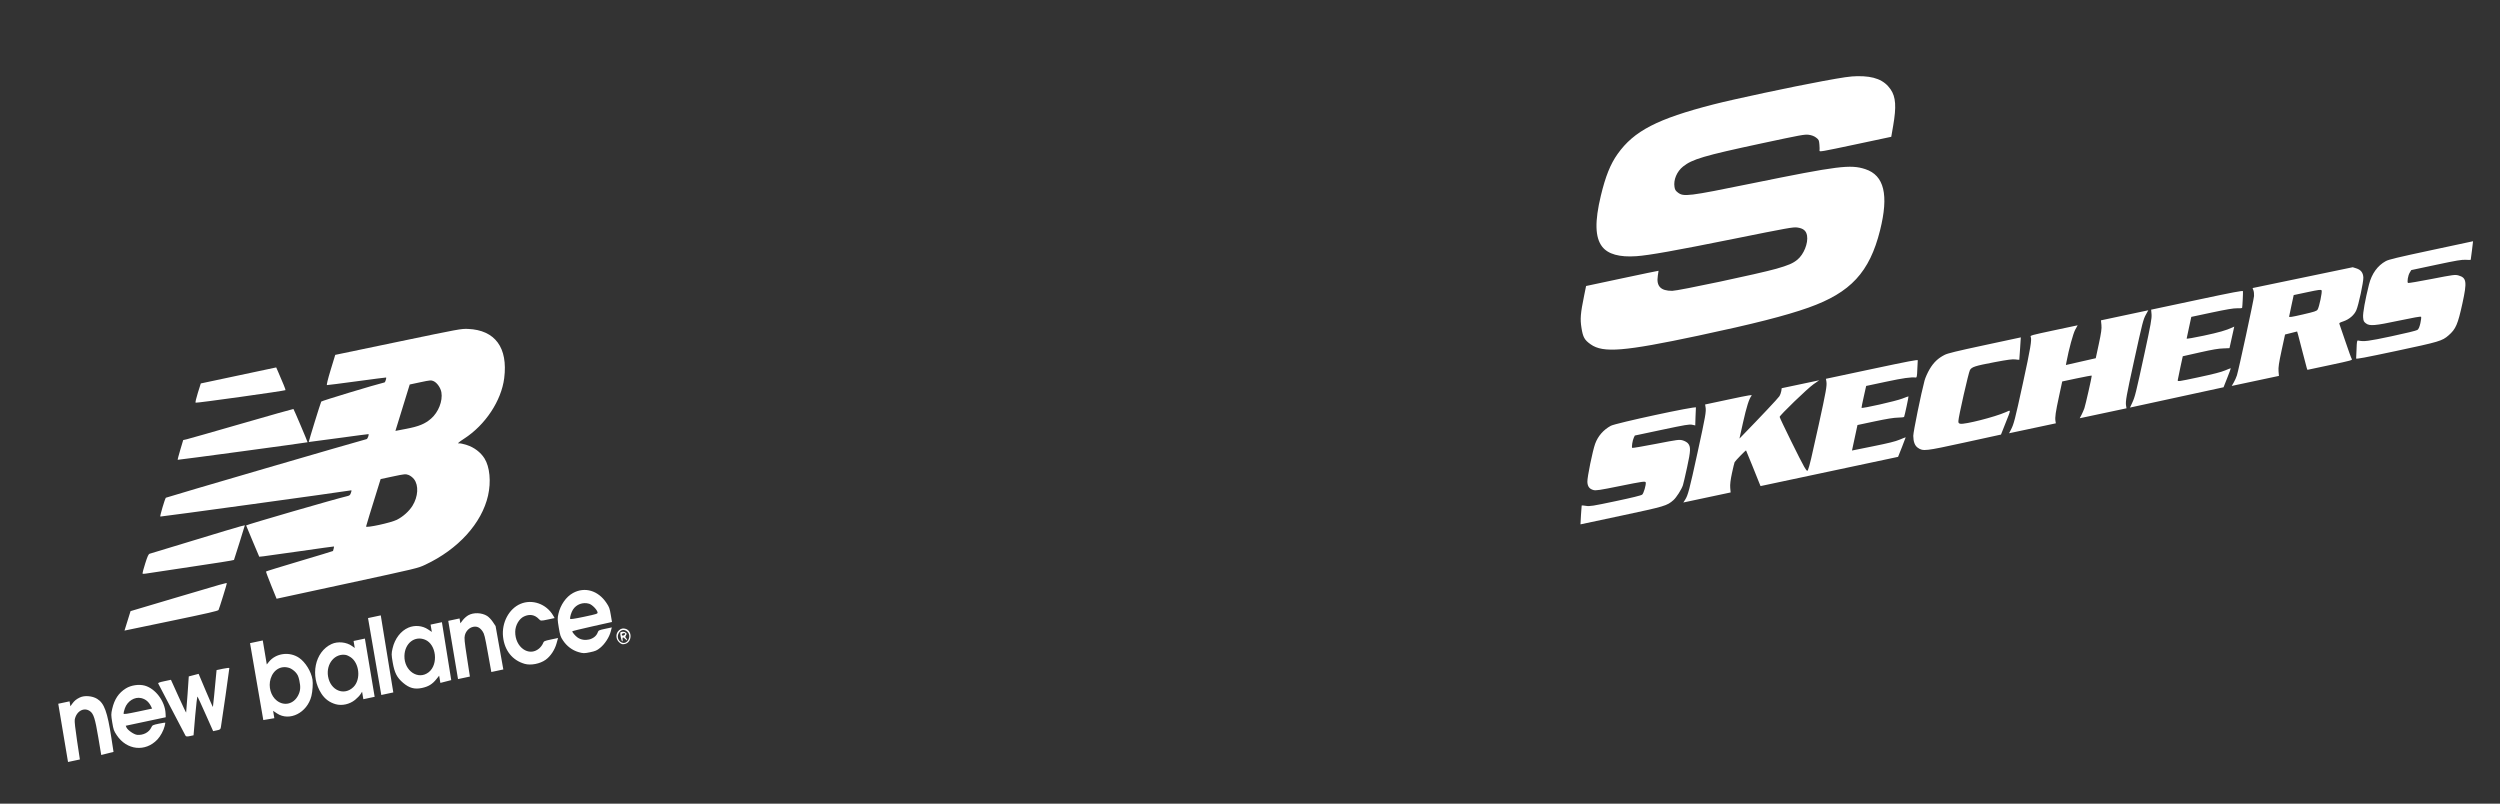
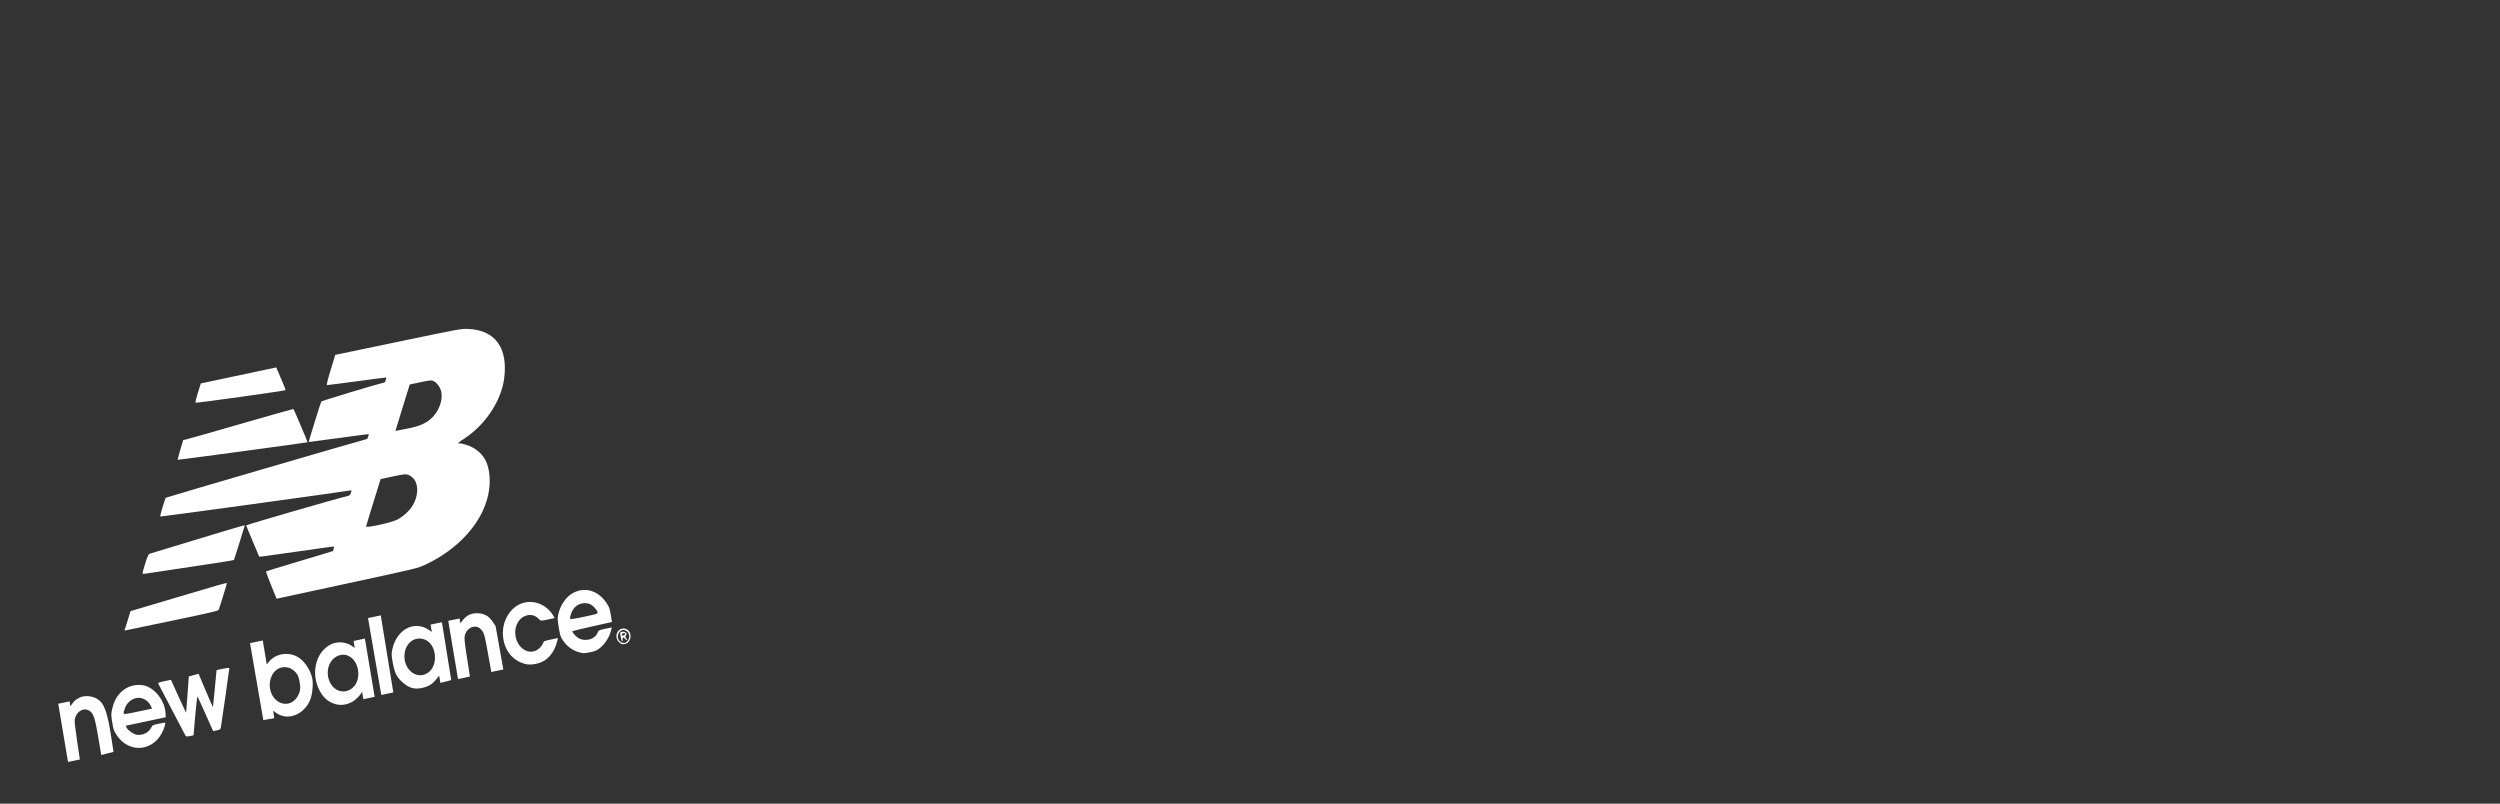
<svg xmlns="http://www.w3.org/2000/svg" width="1770" height="569" viewBox="0 0 1770 569" fill="none">
  <rect x="0" y="0" width="1770" height="569" fill="#333333" stroke="none" />
-   <path fill-rule="evenodd" clip-rule="evenodd" d="M140.076 278.136C138.925 281.796 138.202 284.935 138.469 285.112C139.022 285.478 201.845 276.701 202.138 276.217C202.307 275.936 200.418 271.252 196.784 262.943L195.555 260.134L168.861 265.807L142.168 271.481L140.076 278.136ZM234.103 261.909C232.078 268.558 231.098 272.598 231.5 272.646C231.855 272.688 241.376 271.47 252.659 269.941C263.942 268.411 273.25 267.212 273.342 267.277C273.724 267.545 272.769 270.63 272.268 270.749C265.528 272.351 227.765 283.784 227.44 284.321C226.967 285.105 218.41 312.804 218.597 312.948C218.658 312.995 228.162 311.732 239.718 310.14C251.273 308.548 260.804 307.298 260.896 307.362C261.385 307.699 260.248 310.731 259.572 310.892C254.851 312.016 117.773 352.037 117.43 352.392C116.742 353.101 113.107 365.429 113.497 365.729C113.765 365.935 243.722 348.076 247.911 347.258C249.059 347.034 249.063 347.046 248.465 348.915C247.959 350.496 247.541 350.872 245.85 351.263C237.797 353.124 174.135 371.579 174.261 372.015C174.347 372.31 176.47 377.414 178.98 383.357L183.543 394.163L186.629 393.838C188.327 393.66 200.185 392 212.982 390.151C225.778 388.301 236.334 386.838 236.439 386.9C236.598 386.994 236.073 389.462 235.757 390.108C235.704 390.217 225.062 393.451 212.11 397.293C199.158 401.136 188.467 404.434 188.353 404.624C188.239 404.813 189.874 409.23 191.987 414.439L195.829 423.91L245.831 413.101C295.829 402.292 295.834 402.291 301.09 399.826C324.366 388.91 341.088 370.497 345.536 350.886C347.768 341.043 346.763 330.517 343.025 324.573C340.277 320.203 335.742 316.755 330.538 315.079C328.143 314.308 325.715 313.776 325.141 313.898C323.451 314.257 324.613 313.144 328.63 310.556C343.586 300.919 354.953 283.759 356.979 267.76C359.712 246.164 350.57 233.695 331.405 232.88C326.557 232.674 325.472 232.873 281.9 241.959L237.351 251.249L234.103 261.909ZM171.169 299.899C151.194 305.67 133.694 310.657 132.278 310.98L129.704 311.568L127.644 318.468C126.511 322.264 125.687 325.449 125.813 325.546C126.035 325.717 217.623 313.336 217.769 313.115C217.897 312.92 208.035 289.724 207.756 289.562C207.607 289.475 191.143 294.127 171.169 299.899ZM307.103 269.917C309.529 271.076 311.989 274.652 312.514 277.784C313.542 283.913 310.408 291.866 305.18 296.396C300.863 300.137 296.603 301.887 287.626 303.607L279.952 305.077L285.018 288.653L290.084 272.229L297.637 270.616C304.649 269.118 305.327 269.068 307.103 269.917ZM289.278 336.285C290.549 336.769 292.19 338.041 293.149 339.283C296.525 343.658 296.057 351.6 292.041 358.078C289.63 361.967 285.316 365.835 280.952 368.022C276.755 370.125 258.981 373.983 259.18 372.747C259.292 372.046 262.535 361.469 268.175 343.409L269.496 339.18L278.285 337.312C286.46 335.574 287.227 335.502 289.278 336.285ZM137.361 382.515C120.693 387.611 106.572 391.897 105.981 392.039C105.152 392.239 104.433 393.798 102.846 398.832C101.712 402.427 100.831 405.641 100.888 405.976C100.946 406.324 102.01 406.374 103.368 406.094C104.677 405.825 119.172 403.642 135.58 401.243C151.989 398.845 165.526 396.684 165.662 396.442C165.8 396.2 167.586 390.579 169.633 383.951L173.354 371.899L170.511 372.575C168.947 372.946 154.03 377.419 137.361 382.515ZM124.373 423.181L92.429 432.68L90.284 439.57L88.138 446.461L121.209 439.582C147.265 434.162 154.375 432.527 154.727 431.872C155.249 430.9 160.675 413.42 160.598 412.958C160.516 412.467 158.301 413.091 124.373 423.181ZM181.721 482.579L186.421 509.804L190.326 509.145L194.23 508.486L193.792 505.872L193.354 503.259L196.075 505.081C204.928 511.01 217.492 504.687 220.476 492.8C221.311 489.474 221.68 483.731 221.231 481.054C220.279 475.377 216.227 468.813 211.8 465.776C204.983 461.101 195.292 462.4 190.307 468.658L188.886 470.44L187.461 461.939L186.035 453.438L181.528 454.396L177.022 455.354L181.721 482.579ZM265.258 464.822L269.958 492.048L274.21 491.144L278.462 490.24L274.022 462.96L269.582 435.679L265.07 436.638L260.559 437.597L265.258 464.822ZM56.556 493.797C54.021 495.024 52.656 496.137 51.176 498.184L49.832 500.041L49.54 498.297L49.247 496.552L45.245 497.402L41.244 498.253L44.701 518.869L48.158 539.485L52.357 538.593L56.556 537.7L54.571 524.522C53.271 515.895 52.701 510.713 52.92 509.518C54.022 503.488 59.472 500.46 63.718 503.518C66.288 505.369 67.349 508.733 69.605 522.186L71.675 534.532L76.025 533.438L80.375 532.345L78.856 522.431C76.024 503.936 73.838 497.926 68.803 494.799C65.378 492.672 59.824 492.217 56.556 493.797ZM89.109 487.395C83.985 490.605 81.035 495.014 79.449 501.831C78.602 505.476 78.603 506.334 79.468 511.491C80.347 516.732 80.583 517.401 82.662 520.526C89.751 531.181 102.928 532.577 111.431 523.573C113.642 521.233 115.745 517.34 116.605 513.998C116.885 512.908 117.091 511.877 117.063 511.707C117.034 511.536 114.961 511.832 112.456 512.364C108.135 513.283 107.86 513.42 107.116 515.035C105.505 518.532 101.384 520.679 97.076 520.266C94.843 520.052 90.312 516.903 89.519 515.013L89.024 513.835L103.187 510.825L117.349 507.815L117.217 505.064C116.804 496.5 110.107 487.553 102.518 485.428C98.42 484.279 92.756 485.111 89.109 487.395ZM234.777 455.961C222.837 461.465 219.346 478.627 227.612 491.188C230.053 494.898 233.334 497.326 237.574 498.559C242.025 499.854 247.537 498.642 251.374 495.526C252.878 494.303 254.616 492.503 255.236 491.525L256.362 489.747L256.806 492.394L257.25 495.041L261.252 494.191L265.253 493.34L261.796 472.724L258.339 452.108L254.338 452.959L250.336 453.809L250.753 456.295L251.17 458.781L249.254 457.4C245.315 454.559 239.149 453.946 234.777 455.961ZM289.126 444.374C283.734 446.686 279.526 452.183 277.958 458.964C277.078 462.767 277.084 463.472 278.033 468.98C279.304 476.358 281.033 479.748 285.424 483.468C289.777 487.156 293.48 488.176 298.636 487.103C303.297 486.134 306.117 484.412 309.025 480.761L310.923 478.376L311.352 480.938L311.782 483.499L315.631 482.51L319.48 481.521L316.178 461.019L312.876 440.516L308.868 441.368L304.86 442.22L305.294 444.809L305.728 447.399L303.056 445.609C299.036 442.917 293.641 442.439 289.126 444.374ZM331.581 435.589C330.337 436.281 328.56 437.849 327.633 439.074L325.946 441.302L325.658 439.581L325.369 437.86L321.367 438.711L317.365 439.562L320.822 460.178L324.279 480.794L328.485 479.9L332.691 479.006L330.619 465.553C328.822 453.886 328.623 451.795 329.116 449.796C329.864 446.764 332.181 444.407 335.005 443.807C337.694 443.235 339.771 444.234 341.668 447.011C342.905 448.821 343.279 450.346 345.448 462.402L347.855 475.783L352.104 474.88L356.353 473.976L353.617 458.618L350.882 443.259L348.931 440.322C347.859 438.707 346.03 436.794 344.868 436.072C341.071 433.714 335.331 433.505 331.581 435.589ZM368.526 427.529C360.309 431.001 355.067 440.906 356.161 450.893C357.222 460.577 362.775 467.514 371.462 470.004C375.818 471.252 382.307 469.991 386.328 467.114C389.78 464.644 392.759 460.154 394.055 455.47L395.097 451.702L390.1 452.764C385.151 453.816 385.095 453.845 384.34 455.693C383.921 456.72 382.697 458.296 381.62 459.196C374.434 465.203 364.604 458.22 364.775 447.23C364.846 442.703 367.513 438.083 370.998 436.45C374.956 434.598 378.586 435.213 381.464 438.225C382.844 439.67 382.891 439.673 387.769 438.636L392.684 437.591L391.61 435.75C386.836 427.57 376.847 424.013 368.526 427.529ZM405.714 419.827C400.829 422.489 396.802 428.224 395.357 434.581C394.648 437.695 394.675 438.735 395.605 444.282C396.555 449.948 396.818 450.754 398.593 453.426C401.276 457.467 405.148 460.385 409.544 461.677C412.807 462.636 413.701 462.65 417.711 461.804C421.603 460.983 422.586 460.553 424.951 458.635C428.233 455.973 431.348 451.165 432.399 447.137L433.167 444.195L428.464 445.195C423.958 446.152 423.736 446.263 423.159 447.834C421.289 452.925 413.581 454.755 408.772 451.25C407.283 450.164 405.261 447.797 405.123 446.977C405.095 446.811 411.42 445.256 419.179 443.522L433.285 440.368L432.425 435.265C431.651 430.668 431.346 429.833 429.355 426.851C423.507 418.088 414.059 415.281 405.714 419.827ZM112.024 483.939C112.221 484.3 116.522 492.533 121.583 502.235C126.645 511.937 131.014 520.287 131.294 520.79C131.687 521.5 132.39 521.581 134.417 521.15L137.032 520.594L138.221 506.557C138.874 498.836 139.614 492.822 139.864 493.192C140.114 493.562 142.701 499.216 145.612 505.755L150.904 517.646L153.494 517.095C155.851 516.594 156.11 516.395 156.379 514.873C157.069 510.966 162.445 473.402 162.374 472.983C162.332 472.73 160.281 472.951 157.817 473.475L153.336 474.427L152.771 480.251C152.46 483.453 151.908 489.279 151.543 493.196C151.178 497.113 150.82 500.417 150.746 500.54C150.672 500.662 148.364 495.434 145.617 488.922L140.622 477.082L137.135 477.993L133.648 478.904L132.79 491.581C132.318 498.554 131.867 504.367 131.787 504.499C131.707 504.63 129.254 499.464 126.336 493.017L121.029 481.295L116.348 482.29C112.81 483.041 111.755 483.444 112.024 483.939ZM100.031 494.267C103.238 495.038 105.5 497.021 107.12 500.483L107.681 501.68L97.642 503.814C89.723 505.497 87.578 505.792 87.481 505.211C87.413 504.805 87.833 503.124 88.413 501.473C90.221 496.336 95.364 493.146 100.031 494.267ZM205.093 472.999C206.292 473.431 208.136 474.731 209.188 475.888C210.764 477.62 211.252 478.671 211.947 481.829C212.953 486.402 212.711 489.242 211.044 492.428C207.866 498.5 201.253 500.106 196.024 496.075C191.734 492.769 189.863 486.199 191.6 480.542C193.609 474.001 199.197 470.878 205.093 472.999ZM245.036 463.735C245.641 463.851 246.982 464.483 248.014 465.14C254.478 469.253 255.704 481.033 250.23 486.416C243.634 492.902 233.934 488.839 232.266 478.891C230.754 469.879 237.2 462.228 245.036 463.735ZM300.953 452.907C308.933 456.171 310.536 470.359 303.551 475.903C296.159 481.77 286.103 475.055 286.331 464.403C286.523 455.44 293.581 449.891 300.953 452.907ZM417.07 427.441C419.264 428.093 422.76 431.666 423.081 433.584C423.24 434.532 422.566 434.749 413.498 436.677C406.743 438.112 403.712 438.559 403.639 438.129C403.433 436.897 404.49 433.461 405.628 431.66C408.03 427.862 412.698 426.141 417.07 427.441ZM438.218 446.278C435.717 448.621 435.853 452.572 438.515 454.881C439.968 456.142 440.634 456.328 442.375 455.958C447.374 454.895 447.914 446.888 443.095 445.258C441.23 444.627 439.621 444.964 438.218 446.278ZM443.728 446.896C444.648 447.605 445.296 448.667 445.481 449.767C445.665 450.867 445.406 452.122 444.778 453.16C444.151 454.199 443.211 454.929 442.237 455.136C441.262 455.343 440.151 455.049 439.23 454.339C438.31 453.63 437.662 452.569 437.477 451.468C437.293 450.368 437.552 449.114 438.18 448.075C438.807 447.036 439.747 446.306 440.721 446.099C441.696 445.892 442.807 446.186 443.728 446.896ZM439.425 450.727C439.709 452.418 440.192 453.91 440.499 454.043C440.816 454.181 440.953 453.66 440.816 452.841C440.502 450.971 441.169 450.867 442.777 452.535C443.631 453.421 444.02 453.574 443.933 452.992C443.861 452.508 443.498 451.878 443.126 451.592C442.622 451.204 442.619 450.793 443.114 449.974C443.926 448.63 443.927 448.64 442.775 447.751C442.26 447.355 441.18 447.171 440.375 447.343C438.934 447.649 438.919 447.706 439.425 450.727ZM442.597 448.771C442.462 449.925 440.426 450.52 440.248 449.458C440.152 448.881 440.551 448.475 441.392 448.296C442.202 448.124 442.651 448.301 442.597 448.771Z" fill="white" />
-   <path fill-rule="evenodd" clip-rule="evenodd" d="M1213.15 73.92C1173.39 84.139 1156.87 92.675 1145.27 109.008C1140.16 116.193 1136.7 124.816 1133.41 138.513C1129.01 156.817 1129.29 168.103 1134.31 174.603C1138.44 179.955 1146.52 182.217 1158.53 181.386C1167.46 180.768 1186.26 177.419 1227.19 169.158C1265.71 161.385 1269.55 160.697 1272.38 161.063C1276.72 161.625 1278.8 163.341 1279.39 166.827C1280.29 172.179 1277.1 180.116 1272.54 183.862C1269.42 186.429 1266.1 187.858 1257.67 190.266C1245.45 193.758 1188.16 205.919 1183.91 205.923C1175.72 205.931 1172.57 202.604 1173.74 195.182C1174.03 193.351 1174.26 191.788 1174.25 191.711C1174.23 191.633 1162.69 194.026 1148.59 197.029L1122.95 202.49L1121.55 209.359C1118.99 221.901 1118.67 225.754 1119.68 232.127C1120.74 238.776 1121.81 240.698 1126.22 243.81C1135.03 250.022 1149.86 248.821 1202.41 237.646C1241.27 229.383 1264.21 223.545 1280.42 217.794C1310.26 207.207 1323.67 192.721 1331.08 163.078C1337.35 137.967 1334.03 124.162 1320.67 119.764C1310.14 116.299 1301.39 117.397 1240.29 129.852C1195.01 139.082 1192 139.452 1187.91 136.296C1186.28 135.038 1185.87 134.357 1185.54 132.318C1184.73 127.326 1187.22 121.402 1191.61 117.9C1198.15 112.691 1206.31 110.278 1246.7 101.618C1275.17 95.511 1277.68 95.053 1280.59 95.426C1282.61 95.685 1284.47 96.396 1285.78 97.407C1287.73 98.912 1287.84 99.133 1288.13 102.273C1288.29 104.082 1288.34 106.043 1288.22 106.63C1288.03 107.64 1289.42 107.4 1313.51 102.278L1339.01 96.858L1340.35 89.113C1342.71 75.467 1342.24 68.666 1338.58 63.305C1334 56.616 1326.82 53.759 1315.02 53.932C1310.07 54.004 1305.39 54.672 1290.32 57.456C1268.44 61.5 1227.46 70.242 1213.15 73.92ZM1140.45 301.465C1135.21 304.318 1131.39 308.7 1129.38 314.163C1127.6 318.978 1123.71 337.988 1123.86 341.147C1124 344.44 1125.29 346.163 1128.18 346.953C1129.87 347.417 1132.58 347.009 1146.45 344.198C1163.25 340.795 1165.01 340.553 1165.19 341.614C1165.48 343.324 1163.7 349.365 1162.67 350.184C1161.91 350.796 1155.87 352.282 1143.68 354.859C1127.48 358.287 1125.55 358.592 1122.89 358.15C1121.29 357.882 1119.91 357.769 1119.83 357.898C1119.75 358.027 1119.53 361.083 1119.33 364.689L1118.98 371.246L1147.81 365.109C1178.91 358.489 1180.2 358.105 1184.78 354.094C1186.88 352.247 1190.48 346.617 1191.51 343.539C1191.81 342.671 1193.13 336.992 1194.45 330.919C1197.05 319.004 1197.15 316.314 1195.07 313.88C1194.43 313.12 1192.75 312.176 1191.36 311.782C1188.97 311.109 1187.83 311.257 1172.43 314.251C1163.41 316.003 1155.84 317.286 1155.61 317.102C1155.05 316.675 1155.82 311.768 1156.75 309.835L1157.45 308.359L1176.63 304.293C1193.21 300.779 1196.11 300.294 1198.02 300.716L1200.24 301.204L1200.42 295.222C1200.52 291.932 1200.65 288.901 1200.71 288.485C1200.88 287.309 1143.92 299.58 1140.45 301.465ZM1207.52 288.208C1208.06 291.455 1207.58 294.161 1201.84 320.503C1196.03 347.141 1195.09 350.7 1193.01 353.901L1191.8 355.768L1208.54 352.209L1225.29 348.65L1225 345.346C1224.81 343.064 1225.18 339.868 1226.22 335.013C1227.05 331.147 1227.89 327.643 1228.1 327.226C1228.58 326.247 1235.95 318.684 1236.21 318.909C1236.31 319.002 1238.29 323.812 1240.6 329.598C1242.9 335.383 1245.17 341.024 1245.63 342.132L1246.47 344.147L1295.16 333.799L1343.84 323.451L1346.58 316.578C1348.09 312.798 1349.28 309.662 1349.23 309.608C1349.17 309.555 1347.28 310.29 1345.02 311.243C1341.9 312.558 1337.34 313.696 1326.06 315.975L1311.21 318.976L1313.15 309.947L1315.09 300.918L1327.34 298.319C1335.71 296.545 1340.91 295.707 1343.73 295.676C1346.01 295.651 1347.98 295.42 1348.11 295.164C1348.48 294.466 1351.4 280.756 1351.21 280.639C1351.12 280.584 1349.18 281.277 1346.91 282.18C1342.46 283.95 1318.09 289.458 1317.96 288.725C1317.91 288.492 1318.63 284.916 1319.56 280.777L1321.24 273.252L1335.32 270.259C1347.54 267.661 1352.89 266.907 1356.4 267.29C1357.09 267.366 1357.29 266.309 1357.45 261.62C1357.57 258.45 1357.71 255.516 1357.78 255.099C1357.87 254.498 1351.18 255.77 1325.33 261.265L1292.76 268.188L1293.08 270.077C1293.57 273.003 1292.89 276.821 1287.67 300.684C1282.62 323.757 1281.03 330.433 1280.07 332.618C1279.52 333.85 1279.4 333.756 1277.4 330.551C1275.43 327.387 1260.2 296.462 1259.99 295.193C1259.82 294.199 1279.8 274.924 1284.03 271.991L1288.01 269.235L1274.73 272.04L1261.44 274.844L1261.16 276.841C1261 277.939 1260.37 279.636 1259.74 280.612C1258.85 282.015 1246.09 295.569 1233.16 308.838L1231.53 310.513L1234.03 299.276C1236.54 288.014 1238.39 282.17 1240.06 280.235C1240.85 279.323 1238.94 279.628 1224.09 282.785L1207.22 286.371L1207.52 288.208ZM1376.81 251.238C1372.12 253.631 1369.04 256.556 1366.21 261.307C1364.76 263.734 1363.13 267.396 1362.58 269.443C1360.23 278.12 1354.57 305.901 1354.6 308.583C1354.65 312.84 1355.71 315.583 1357.86 317.052C1361.59 319.587 1362.77 319.453 1390.99 313.288L1416.7 307.672L1419.74 300.004C1424 289.266 1423.97 290.084 1419.96 291.856C1412.38 295.209 1391.06 300.646 1387.95 300.019C1386.75 299.775 1386.52 299.464 1386.53 298.127C1386.56 295.298 1393.75 263.609 1394.73 261.982C1396.08 259.753 1398.3 259.041 1412.14 256.416C1421.42 254.656 1424.95 254.195 1426.95 254.484C1428.4 254.691 1429.61 254.798 1429.66 254.72C1429.7 254.643 1429.96 251.043 1430.23 246.72L1430.73 238.861L1405.15 244.347C1385.05 248.657 1378.98 250.135 1376.81 251.238ZM1437.72 238.423C1438.65 240.375 1437.62 246.513 1432.19 271.475C1426.5 297.608 1425.81 300.271 1423.65 304.396L1422.42 306.748L1438.98 303.228L1455.54 299.708L1455.27 298.103C1454.84 295.502 1455.36 291.827 1457.78 280.639L1460.05 270.077L1470.48 267.86C1476.22 266.641 1480.94 265.783 1480.97 265.954C1481.08 266.653 1476.53 286.774 1475.75 289.004C1475.29 290.327 1474.35 292.469 1473.68 293.763L1472.45 296.115L1489.01 292.595L1505.57 289.075L1505.25 287.186C1504.76 284.26 1505.43 280.471 1510.78 256.076C1516.99 227.78 1517.4 226.197 1519.38 222.601L1521 219.674L1504.24 223.236L1487.48 226.799L1487.81 230.092C1488.07 232.651 1487.66 235.642 1485.97 243.503L1483.79 253.621L1473.22 256.026L1462.65 258.431L1463.07 256.2C1464.74 247.277 1467.8 236.061 1469.29 233.367L1470.98 230.307L1454.12 233.89C1438.16 237.283 1437.29 237.523 1437.72 238.423ZM1523.3 222.582C1523.54 225.331 1522.67 230.121 1518.4 249.808C1512.1 278.834 1511.59 280.901 1509.61 285.176L1508.04 288.557L1541.15 281.368L1574.27 274.18L1576.91 267.51C1578.37 263.841 1579.49 260.785 1579.4 260.718C1579.31 260.651 1577.51 261.338 1575.39 262.244C1572.66 263.416 1567.23 264.815 1556.63 267.083C1542.23 270.163 1541.72 270.234 1541.84 269.141C1541.91 268.519 1542.74 264.459 1543.69 260.118L1545.41 252.227L1557.53 249.493C1566.46 247.48 1570.82 246.739 1574.06 246.684C1576.48 246.642 1578.46 246.553 1578.48 246.486C1578.49 246.419 1579.25 242.958 1580.18 238.794L1581.86 231.224L1580.54 231.839C1576.19 233.872 1571.05 235.346 1560.24 237.653C1553.48 239.096 1548.1 240.017 1548.15 239.722C1548.2 239.43 1548.96 235.853 1549.84 231.771L1551.44 224.349L1565.95 221.263C1576.34 219.053 1581.42 218.202 1583.84 218.263C1585.7 218.309 1587.3 218.215 1587.41 218.055C1587.62 217.716 1588.15 207.221 1588.01 206.163C1587.93 205.601 1581.1 206.9 1555.46 212.349L1523.01 219.246L1523.3 222.582ZM1595.42 205.542C1595.75 206.421 1595.95 208.24 1595.86 209.584C1595.68 212.336 1585.02 261.675 1583.74 265.748C1583.28 267.194 1582.26 269.471 1581.48 270.809L1580.06 273.242L1596.77 269.689L1613.48 266.137L1613.2 262.802C1612.98 260.246 1613.48 256.826 1615.36 248.152L1617.81 236.837L1622.09 235.76L1626.36 234.684L1627.06 237.044C1627.45 238.341 1628.89 243.904 1630.26 249.405C1631.64 254.905 1632.96 259.956 1633.21 260.628L1633.65 261.85L1649.67 258.446C1664.76 255.236 1665.65 254.99 1665.05 254.152C1664.7 253.663 1662.74 248.27 1660.69 242.169C1658.64 236.068 1656.74 230.515 1656.46 229.83C1655.98 228.649 1656.11 228.528 1659.16 227.491C1663.27 226.092 1666.78 223.072 1668.27 219.648C1669.87 215.998 1673.39 199.587 1673.25 196.477C1673.1 193.077 1671.5 191.01 1668.22 189.979L1665.74 189.2L1630.28 196.573L1594.82 203.946L1595.42 205.542ZM1689.16 184.856C1683.31 188.04 1679.16 193.812 1677.24 201.44C1674.51 212.312 1672.82 221.734 1673.08 224.625C1673.33 227.323 1673.52 227.743 1675.08 228.945C1677.7 230.96 1681.29 230.659 1698.64 226.971C1708.46 224.884 1713.85 223.949 1714.12 224.284C1714.35 224.568 1714.13 226.591 1713.64 228.779C1713 231.586 1712.38 233.007 1711.52 233.599C1710.8 234.096 1703.32 235.923 1693.18 238.078C1676.51 241.621 1673.72 241.976 1669.48 241.085C1668.78 240.938 1668.6 241.984 1668.45 246.968C1668.35 250.302 1668.21 253.37 1668.15 253.785C1668.06 254.383 1673.94 253.284 1696.48 248.485C1727.24 241.936 1729.02 241.407 1733.59 237.435C1738.72 232.985 1740.13 229.713 1743.41 214.72C1746.75 199.459 1746.35 196.652 1740.63 195.023C1738.24 194.343 1737.14 194.487 1721.71 197.492C1712.69 199.248 1705.12 200.53 1704.87 200.342C1704.1 199.744 1704.85 195.087 1706.04 193.117L1707.19 191.216L1724.83 187.466C1739.34 184.382 1743.06 183.756 1745.81 183.942C1747.65 184.066 1749.21 184.065 1749.27 183.939C1749.33 183.813 1749.73 180.806 1750.15 177.257L1750.92 170.803L1721.32 177.133C1697.11 182.311 1691.26 183.716 1689.16 184.856ZM1643.71 205.614C1644.26 206.623 1641.98 217.529 1640.86 219.188C1640.15 220.256 1638.83 220.691 1630.31 222.661C1622.43 224.482 1620.59 224.761 1620.7 224.118C1620.77 223.681 1621.53 220.08 1622.38 216.117L1623.94 208.911L1633.6 206.857C1641.86 205.102 1643.33 204.921 1643.71 205.614Z" fill="white" />
+   <path fill-rule="evenodd" clip-rule="evenodd" d="M140.076 278.136C138.925 281.796 138.202 284.935 138.469 285.112C139.022 285.478 201.845 276.701 202.138 276.217C202.307 275.936 200.418 271.252 196.784 262.943L195.555 260.134L142.168 271.481L140.076 278.136ZM234.103 261.909C232.078 268.558 231.098 272.598 231.5 272.646C231.855 272.688 241.376 271.47 252.659 269.941C263.942 268.411 273.25 267.212 273.342 267.277C273.724 267.545 272.769 270.63 272.268 270.749C265.528 272.351 227.765 283.784 227.44 284.321C226.967 285.105 218.41 312.804 218.597 312.948C218.658 312.995 228.162 311.732 239.718 310.14C251.273 308.548 260.804 307.298 260.896 307.362C261.385 307.699 260.248 310.731 259.572 310.892C254.851 312.016 117.773 352.037 117.43 352.392C116.742 353.101 113.107 365.429 113.497 365.729C113.765 365.935 243.722 348.076 247.911 347.258C249.059 347.034 249.063 347.046 248.465 348.915C247.959 350.496 247.541 350.872 245.85 351.263C237.797 353.124 174.135 371.579 174.261 372.015C174.347 372.31 176.47 377.414 178.98 383.357L183.543 394.163L186.629 393.838C188.327 393.66 200.185 392 212.982 390.151C225.778 388.301 236.334 386.838 236.439 386.9C236.598 386.994 236.073 389.462 235.757 390.108C235.704 390.217 225.062 393.451 212.11 397.293C199.158 401.136 188.467 404.434 188.353 404.624C188.239 404.813 189.874 409.23 191.987 414.439L195.829 423.91L245.831 413.101C295.829 402.292 295.834 402.291 301.09 399.826C324.366 388.91 341.088 370.497 345.536 350.886C347.768 341.043 346.763 330.517 343.025 324.573C340.277 320.203 335.742 316.755 330.538 315.079C328.143 314.308 325.715 313.776 325.141 313.898C323.451 314.257 324.613 313.144 328.63 310.556C343.586 300.919 354.953 283.759 356.979 267.76C359.712 246.164 350.57 233.695 331.405 232.88C326.557 232.674 325.472 232.873 281.9 241.959L237.351 251.249L234.103 261.909ZM171.169 299.899C151.194 305.67 133.694 310.657 132.278 310.98L129.704 311.568L127.644 318.468C126.511 322.264 125.687 325.449 125.813 325.546C126.035 325.717 217.623 313.336 217.769 313.115C217.897 312.92 208.035 289.724 207.756 289.562C207.607 289.475 191.143 294.127 171.169 299.899ZM307.103 269.917C309.529 271.076 311.989 274.652 312.514 277.784C313.542 283.913 310.408 291.866 305.18 296.396C300.863 300.137 296.603 301.887 287.626 303.607L279.952 305.077L285.018 288.653L290.084 272.229L297.637 270.616C304.649 269.118 305.327 269.068 307.103 269.917ZM289.278 336.285C290.549 336.769 292.19 338.041 293.149 339.283C296.525 343.658 296.057 351.6 292.041 358.078C289.63 361.967 285.316 365.835 280.952 368.022C276.755 370.125 258.981 373.983 259.18 372.747C259.292 372.046 262.535 361.469 268.175 343.409L269.496 339.18L278.285 337.312C286.46 335.574 287.227 335.502 289.278 336.285ZM137.361 382.515C120.693 387.611 106.572 391.897 105.981 392.039C105.152 392.239 104.433 393.798 102.846 398.832C101.712 402.427 100.831 405.641 100.888 405.976C100.946 406.324 102.01 406.374 103.368 406.094C104.677 405.825 119.172 403.642 135.58 401.243C151.989 398.845 165.526 396.684 165.662 396.442C165.8 396.2 167.586 390.579 169.633 383.951L173.354 371.899L170.511 372.575C168.947 372.946 154.03 377.419 137.361 382.515ZM124.373 423.181L92.429 432.68L90.284 439.57L88.138 446.461L121.209 439.582C147.265 434.162 154.375 432.527 154.727 431.872C155.249 430.9 160.675 413.42 160.598 412.958C160.516 412.467 158.301 413.091 124.373 423.181ZM181.721 482.579L186.421 509.804L190.326 509.145L194.23 508.486L193.792 505.872L193.354 503.259L196.075 505.081C204.928 511.01 217.492 504.687 220.476 492.8C221.311 489.474 221.68 483.731 221.231 481.054C220.279 475.377 216.227 468.813 211.8 465.776C204.983 461.101 195.292 462.4 190.307 468.658L188.886 470.44L187.461 461.939L186.035 453.438L181.528 454.396L177.022 455.354L181.721 482.579ZM265.258 464.822L269.958 492.048L274.21 491.144L278.462 490.24L274.022 462.96L269.582 435.679L265.07 436.638L260.559 437.597L265.258 464.822ZM56.556 493.797C54.021 495.024 52.656 496.137 51.176 498.184L49.832 500.041L49.54 498.297L49.247 496.552L45.245 497.402L41.244 498.253L44.701 518.869L48.158 539.485L52.357 538.593L56.556 537.7L54.571 524.522C53.271 515.895 52.701 510.713 52.92 509.518C54.022 503.488 59.472 500.46 63.718 503.518C66.288 505.369 67.349 508.733 69.605 522.186L71.675 534.532L76.025 533.438L80.375 532.345L78.856 522.431C76.024 503.936 73.838 497.926 68.803 494.799C65.378 492.672 59.824 492.217 56.556 493.797ZM89.109 487.395C83.985 490.605 81.035 495.014 79.449 501.831C78.602 505.476 78.603 506.334 79.468 511.491C80.347 516.732 80.583 517.401 82.662 520.526C89.751 531.181 102.928 532.577 111.431 523.573C113.642 521.233 115.745 517.34 116.605 513.998C116.885 512.908 117.091 511.877 117.063 511.707C117.034 511.536 114.961 511.832 112.456 512.364C108.135 513.283 107.86 513.42 107.116 515.035C105.505 518.532 101.384 520.679 97.076 520.266C94.843 520.052 90.312 516.903 89.519 515.013L89.024 513.835L103.187 510.825L117.349 507.815L117.217 505.064C116.804 496.5 110.107 487.553 102.518 485.428C98.42 484.279 92.756 485.111 89.109 487.395ZM234.777 455.961C222.837 461.465 219.346 478.627 227.612 491.188C230.053 494.898 233.334 497.326 237.574 498.559C242.025 499.854 247.537 498.642 251.374 495.526C252.878 494.303 254.616 492.503 255.236 491.525L256.362 489.747L256.806 492.394L257.25 495.041L261.252 494.191L265.253 493.34L261.796 472.724L258.339 452.108L254.338 452.959L250.336 453.809L250.753 456.295L251.17 458.781L249.254 457.4C245.315 454.559 239.149 453.946 234.777 455.961ZM289.126 444.374C283.734 446.686 279.526 452.183 277.958 458.964C277.078 462.767 277.084 463.472 278.033 468.98C279.304 476.358 281.033 479.748 285.424 483.468C289.777 487.156 293.48 488.176 298.636 487.103C303.297 486.134 306.117 484.412 309.025 480.761L310.923 478.376L311.352 480.938L311.782 483.499L315.631 482.51L319.48 481.521L316.178 461.019L312.876 440.516L308.868 441.368L304.86 442.22L305.294 444.809L305.728 447.399L303.056 445.609C299.036 442.917 293.641 442.439 289.126 444.374ZM331.581 435.589C330.337 436.281 328.56 437.849 327.633 439.074L325.946 441.302L325.658 439.581L325.369 437.86L321.367 438.711L317.365 439.562L320.822 460.178L324.279 480.794L328.485 479.9L332.691 479.006L330.619 465.553C328.822 453.886 328.623 451.795 329.116 449.796C329.864 446.764 332.181 444.407 335.005 443.807C337.694 443.235 339.771 444.234 341.668 447.011C342.905 448.821 343.279 450.346 345.448 462.402L347.855 475.783L352.104 474.88L356.353 473.976L353.617 458.618L350.882 443.259L348.931 440.322C347.859 438.707 346.03 436.794 344.868 436.072C341.071 433.714 335.331 433.505 331.581 435.589ZM368.526 427.529C360.309 431.001 355.067 440.906 356.161 450.893C357.222 460.577 362.775 467.514 371.462 470.004C375.818 471.252 382.307 469.991 386.328 467.114C389.78 464.644 392.759 460.154 394.055 455.47L395.097 451.702L390.1 452.764C385.151 453.816 385.095 453.845 384.34 455.693C383.921 456.72 382.697 458.296 381.62 459.196C374.434 465.203 364.604 458.22 364.775 447.23C364.846 442.703 367.513 438.083 370.998 436.45C374.956 434.598 378.586 435.213 381.464 438.225C382.844 439.67 382.891 439.673 387.769 438.636L392.684 437.591L391.61 435.75C386.836 427.57 376.847 424.013 368.526 427.529ZM405.714 419.827C400.829 422.489 396.802 428.224 395.357 434.581C394.648 437.695 394.675 438.735 395.605 444.282C396.555 449.948 396.818 450.754 398.593 453.426C401.276 457.467 405.148 460.385 409.544 461.677C412.807 462.636 413.701 462.65 417.711 461.804C421.603 460.983 422.586 460.553 424.951 458.635C428.233 455.973 431.348 451.165 432.399 447.137L433.167 444.195L428.464 445.195C423.958 446.152 423.736 446.263 423.159 447.834C421.289 452.925 413.581 454.755 408.772 451.25C407.283 450.164 405.261 447.797 405.123 446.977C405.095 446.811 411.42 445.256 419.179 443.522L433.285 440.368L432.425 435.265C431.651 430.668 431.346 429.833 429.355 426.851C423.507 418.088 414.059 415.281 405.714 419.827ZM112.024 483.939C112.221 484.3 116.522 492.533 121.583 502.235C126.645 511.937 131.014 520.287 131.294 520.79C131.687 521.5 132.39 521.581 134.417 521.15L137.032 520.594L138.221 506.557C138.874 498.836 139.614 492.822 139.864 493.192C140.114 493.562 142.701 499.216 145.612 505.755L150.904 517.646L153.494 517.095C155.851 516.594 156.11 516.395 156.379 514.873C157.069 510.966 162.445 473.402 162.374 472.983C162.332 472.73 160.281 472.951 157.817 473.475L153.336 474.427L152.771 480.251C152.46 483.453 151.908 489.279 151.543 493.196C151.178 497.113 150.82 500.417 150.746 500.54C150.672 500.662 148.364 495.434 145.617 488.922L140.622 477.082L137.135 477.993L133.648 478.904L132.79 491.581C132.318 498.554 131.867 504.367 131.787 504.499C131.707 504.63 129.254 499.464 126.336 493.017L121.029 481.295L116.348 482.29C112.81 483.041 111.755 483.444 112.024 483.939ZM100.031 494.267C103.238 495.038 105.5 497.021 107.12 500.483L107.681 501.68L97.642 503.814C89.723 505.497 87.578 505.792 87.481 505.211C87.413 504.805 87.833 503.124 88.413 501.473C90.221 496.336 95.364 493.146 100.031 494.267ZM205.093 472.999C206.292 473.431 208.136 474.731 209.188 475.888C210.764 477.62 211.252 478.671 211.947 481.829C212.953 486.402 212.711 489.242 211.044 492.428C207.866 498.5 201.253 500.106 196.024 496.075C191.734 492.769 189.863 486.199 191.6 480.542C193.609 474.001 199.197 470.878 205.093 472.999ZM245.036 463.735C245.641 463.851 246.982 464.483 248.014 465.14C254.478 469.253 255.704 481.033 250.23 486.416C243.634 492.902 233.934 488.839 232.266 478.891C230.754 469.879 237.2 462.228 245.036 463.735ZM300.953 452.907C308.933 456.171 310.536 470.359 303.551 475.903C296.159 481.77 286.103 475.055 286.331 464.403C286.523 455.44 293.581 449.891 300.953 452.907ZM417.07 427.441C419.264 428.093 422.76 431.666 423.081 433.584C423.24 434.532 422.566 434.749 413.498 436.677C406.743 438.112 403.712 438.559 403.639 438.129C403.433 436.897 404.49 433.461 405.628 431.66C408.03 427.862 412.698 426.141 417.07 427.441ZM438.218 446.278C435.717 448.621 435.853 452.572 438.515 454.881C439.968 456.142 440.634 456.328 442.375 455.958C447.374 454.895 447.914 446.888 443.095 445.258C441.23 444.627 439.621 444.964 438.218 446.278ZM443.728 446.896C444.648 447.605 445.296 448.667 445.481 449.767C445.665 450.867 445.406 452.122 444.778 453.16C444.151 454.199 443.211 454.929 442.237 455.136C441.262 455.343 440.151 455.049 439.23 454.339C438.31 453.63 437.662 452.569 437.477 451.468C437.293 450.368 437.552 449.114 438.18 448.075C438.807 447.036 439.747 446.306 440.721 446.099C441.696 445.892 442.807 446.186 443.728 446.896ZM439.425 450.727C439.709 452.418 440.192 453.91 440.499 454.043C440.816 454.181 440.953 453.66 440.816 452.841C440.502 450.971 441.169 450.867 442.777 452.535C443.631 453.421 444.02 453.574 443.933 452.992C443.861 452.508 443.498 451.878 443.126 451.592C442.622 451.204 442.619 450.793 443.114 449.974C443.926 448.63 443.927 448.64 442.775 447.751C442.26 447.355 441.18 447.171 440.375 447.343C438.934 447.649 438.919 447.706 439.425 450.727ZM442.597 448.771C442.462 449.925 440.426 450.52 440.248 449.458C440.152 448.881 440.551 448.475 441.392 448.296C442.202 448.124 442.651 448.301 442.597 448.771Z" fill="white" />
</svg>